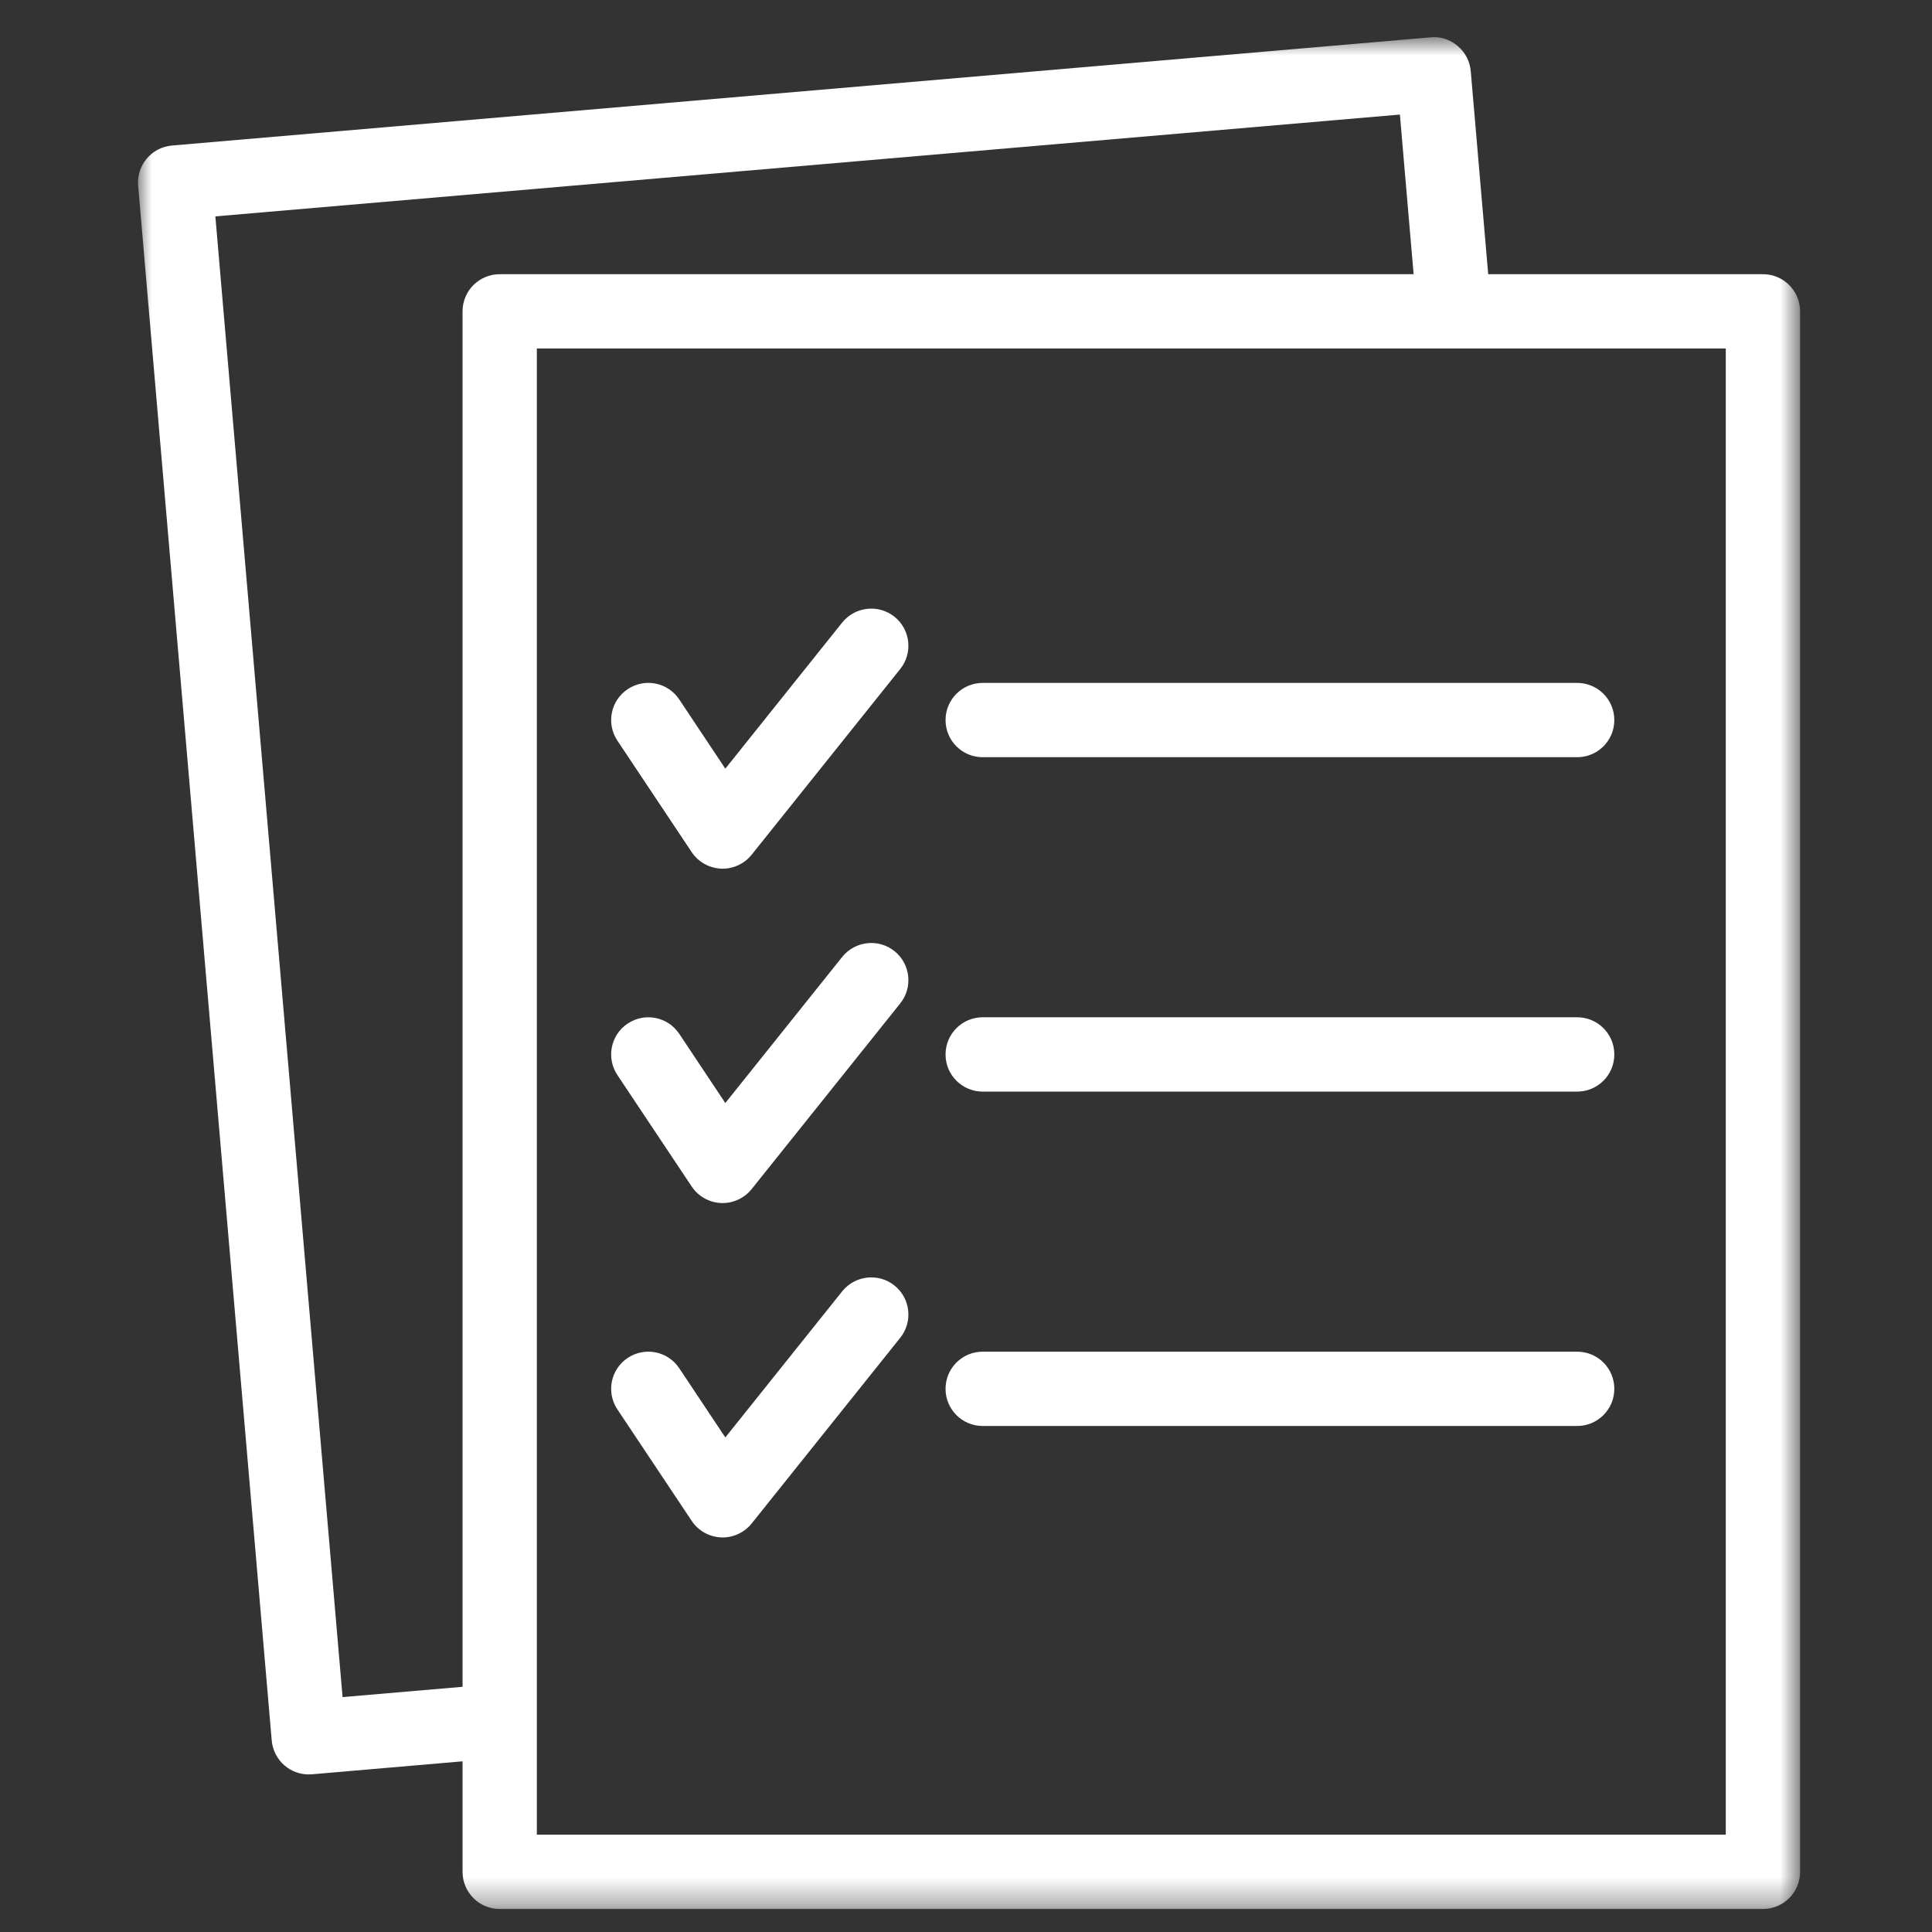
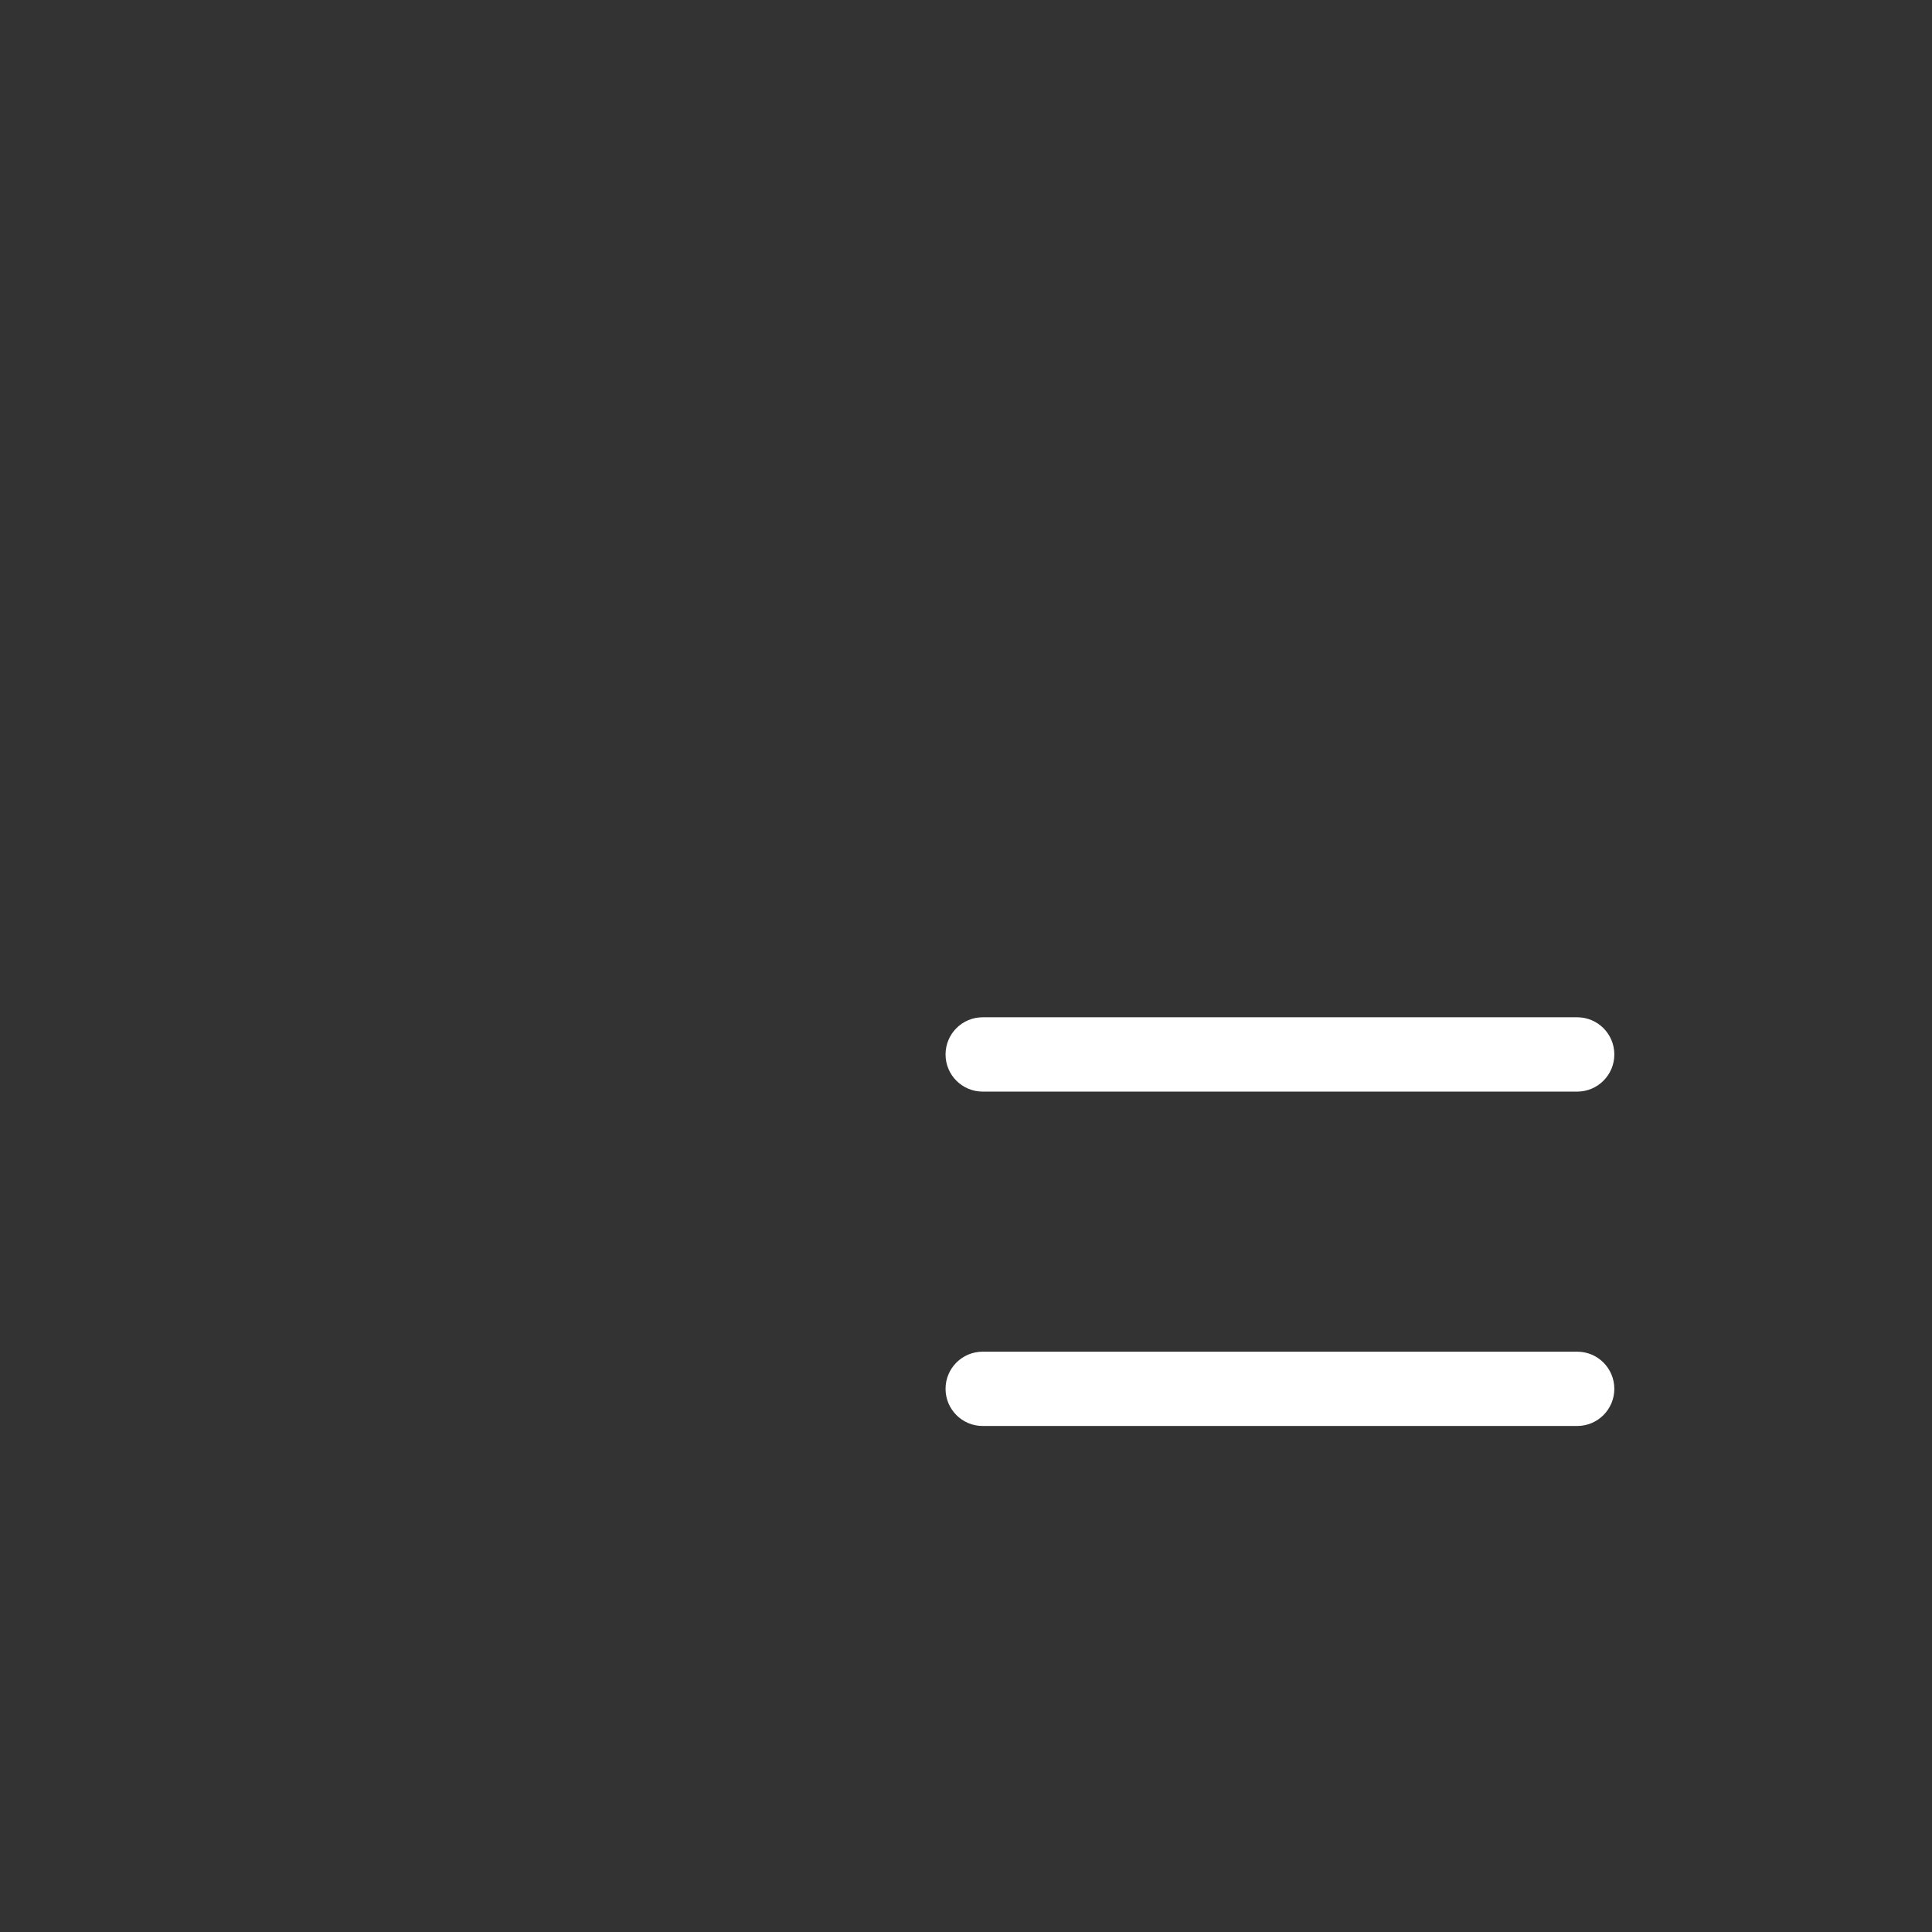
<svg xmlns="http://www.w3.org/2000/svg" xmlns:xlink="http://www.w3.org/1999/xlink" width="70px" height="70px" viewBox="0 0 70 70" version="1.1">
  <rect x="0" y="0" width="70" height="70" fill="#333333" stroke="none" />
  <title>ic_big_paper</title>
  <desc>Created with Sketch.</desc>
  <defs>
    <polygon id="path-1" points="0.001 0.835 60.22 0.835 60.22 68.654 0.001 68.654" />
  </defs>
  <g id="ic_big_paper" stroke="none" stroke-width="1" fill="none" fill-rule="evenodd">
    <g id="icon/70x70/cahier-decharge">
      <g id="Group-16" transform="translate(5, 0)">
-         <path d="M21.182,31.474 C21.162,31.474 21.143,31.474 21.124,31.472 C20.695,31.454 20.3,31.231 20.062,30.875 L17.37,26.836 C16.957,26.217 17.123,25.382 17.743,24.969 C18.363,24.556 19.198,24.723 19.61,25.342 L21.28,27.85 L25.515,22.555 C25.981,21.978 26.825,21.881 27.408,22.345 C27.988,22.81 28.083,23.657 27.618,24.238 L22.233,30.969 C21.978,31.288 21.59,31.474 21.182,31.474" id="Fill-1" fill="#FFFFFF" />
-         <path d="M52.144,27.435 L30.605,27.435 C29.861,27.435 29.259,26.834 29.259,26.089 C29.259,25.345 29.861,24.743 30.605,24.743 L52.144,24.743 C52.888,24.743 53.49,25.345 53.49,26.089 C53.49,26.834 52.888,27.435 52.144,27.435" id="Fill-3" fill="#FFFFFF" />
-         <path d="M21.182,43.589 C21.162,43.589 21.143,43.589 21.124,43.588 C20.695,43.569 20.3,43.347 20.062,42.99 L17.37,38.952 C16.957,38.332 17.123,37.498 17.743,37.085 C18.363,36.671 19.198,36.84 19.61,37.457 L21.28,39.965 L25.515,34.671 C25.981,34.093 26.825,33.995 27.408,34.461 C27.988,34.925 28.083,35.772 27.618,36.354 L22.233,43.084 C21.978,43.403 21.59,43.589 21.182,43.589" id="Fill-5" fill="#FFFFFF" />
        <path d="M52.144,39.551 L30.605,39.551 C29.861,39.551 29.259,38.949 29.259,38.205 C29.259,37.46 29.861,36.858 30.605,36.858 L52.144,36.858 C52.888,36.858 53.49,37.46 53.49,38.205 C53.49,38.949 52.888,39.551 52.144,39.551" id="Fill-7" fill="#FFFFFF" />
-         <path d="M21.182,55.705 C21.162,55.705 21.143,55.705 21.124,55.703 C20.695,55.684 20.3,55.462 20.062,55.105 L17.37,51.067 C16.957,50.448 17.123,49.613 17.743,49.2 C18.363,48.788 19.198,48.954 19.61,49.573 L21.28,52.081 L25.515,46.786 C25.981,46.209 26.825,46.112 27.408,46.576 C27.988,47.041 28.083,47.887 27.618,48.469 L22.233,55.2 C21.978,55.519 21.59,55.705 21.182,55.705" id="Fill-9" fill="#FFFFFF" />
        <path d="M52.144,51.666 L30.605,51.666 C29.861,51.666 29.259,51.064 29.259,50.32 C29.259,49.575 29.861,48.974 30.605,48.974 L52.144,48.974 C52.888,48.974 53.49,49.575 53.49,50.32 C53.49,51.064 52.888,51.666 52.144,51.666" id="Fill-11" fill="#FFFFFF" />
        <g id="Group-15" transform="translate(0, 0.512)">
          <mask id="mask-2" fill="white">
            <use xlink:href="#path-1" />
          </mask>
          <g id="Clip-14" />
-           <path d="M57.528,65.962 L14.451,65.962 L14.451,63.073 L14.451,60.372 L14.451,12.115 L46.449,12.115 L49.151,12.115 L57.528,12.115 L57.528,65.962 Z M7.412,60.977 L2.803,7.328 L45.721,3.639 L46.218,9.423 L13.105,9.423 C12.361,9.423 11.759,10.025 11.759,10.769 L11.759,60.604 L7.412,60.977 Z M58.874,9.423 L48.92,9.423 L48.288,2.066 C48.257,1.711 48.086,1.381 47.813,1.152 C47.541,0.923 47.195,0.802 46.832,0.841 L1.231,4.761 C0.49,4.825 -0.059,5.476 0.006,6.218 L4.845,62.549 C4.876,62.904 5.047,63.234 5.32,63.463 C5.563,63.668 5.871,63.779 6.186,63.779 C6.225,63.779 6.263,63.778 6.302,63.774 L11.759,63.304 L11.759,67.308 C11.759,68.052 12.361,68.654 13.105,68.654 L58.874,68.654 C59.619,68.654 60.221,68.052 60.221,67.308 L60.221,10.769 C60.221,10.025 59.619,9.423 58.874,9.423 L58.874,9.423 Z" id="Fill-13" fill="#FFFFFF" mask="url(#mask-2)" />
        </g>
      </g>
    </g>
  </g>
</svg>